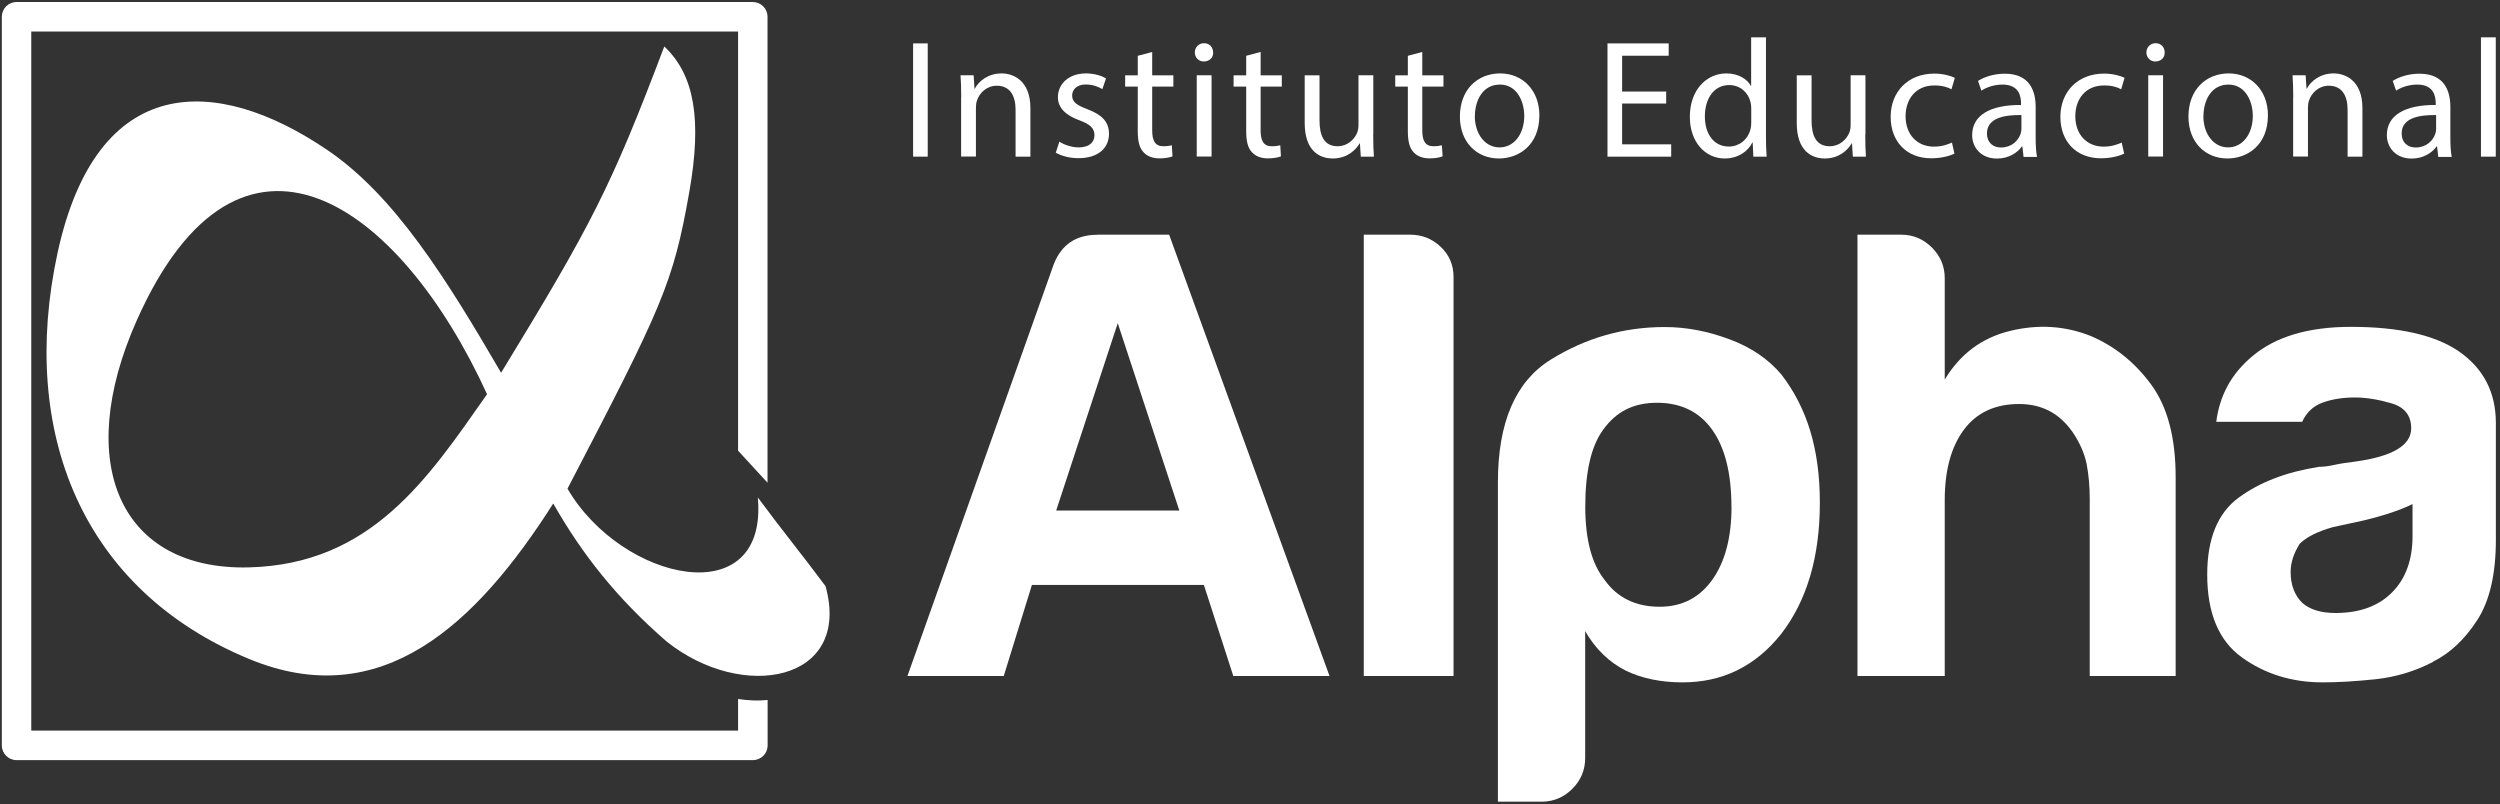
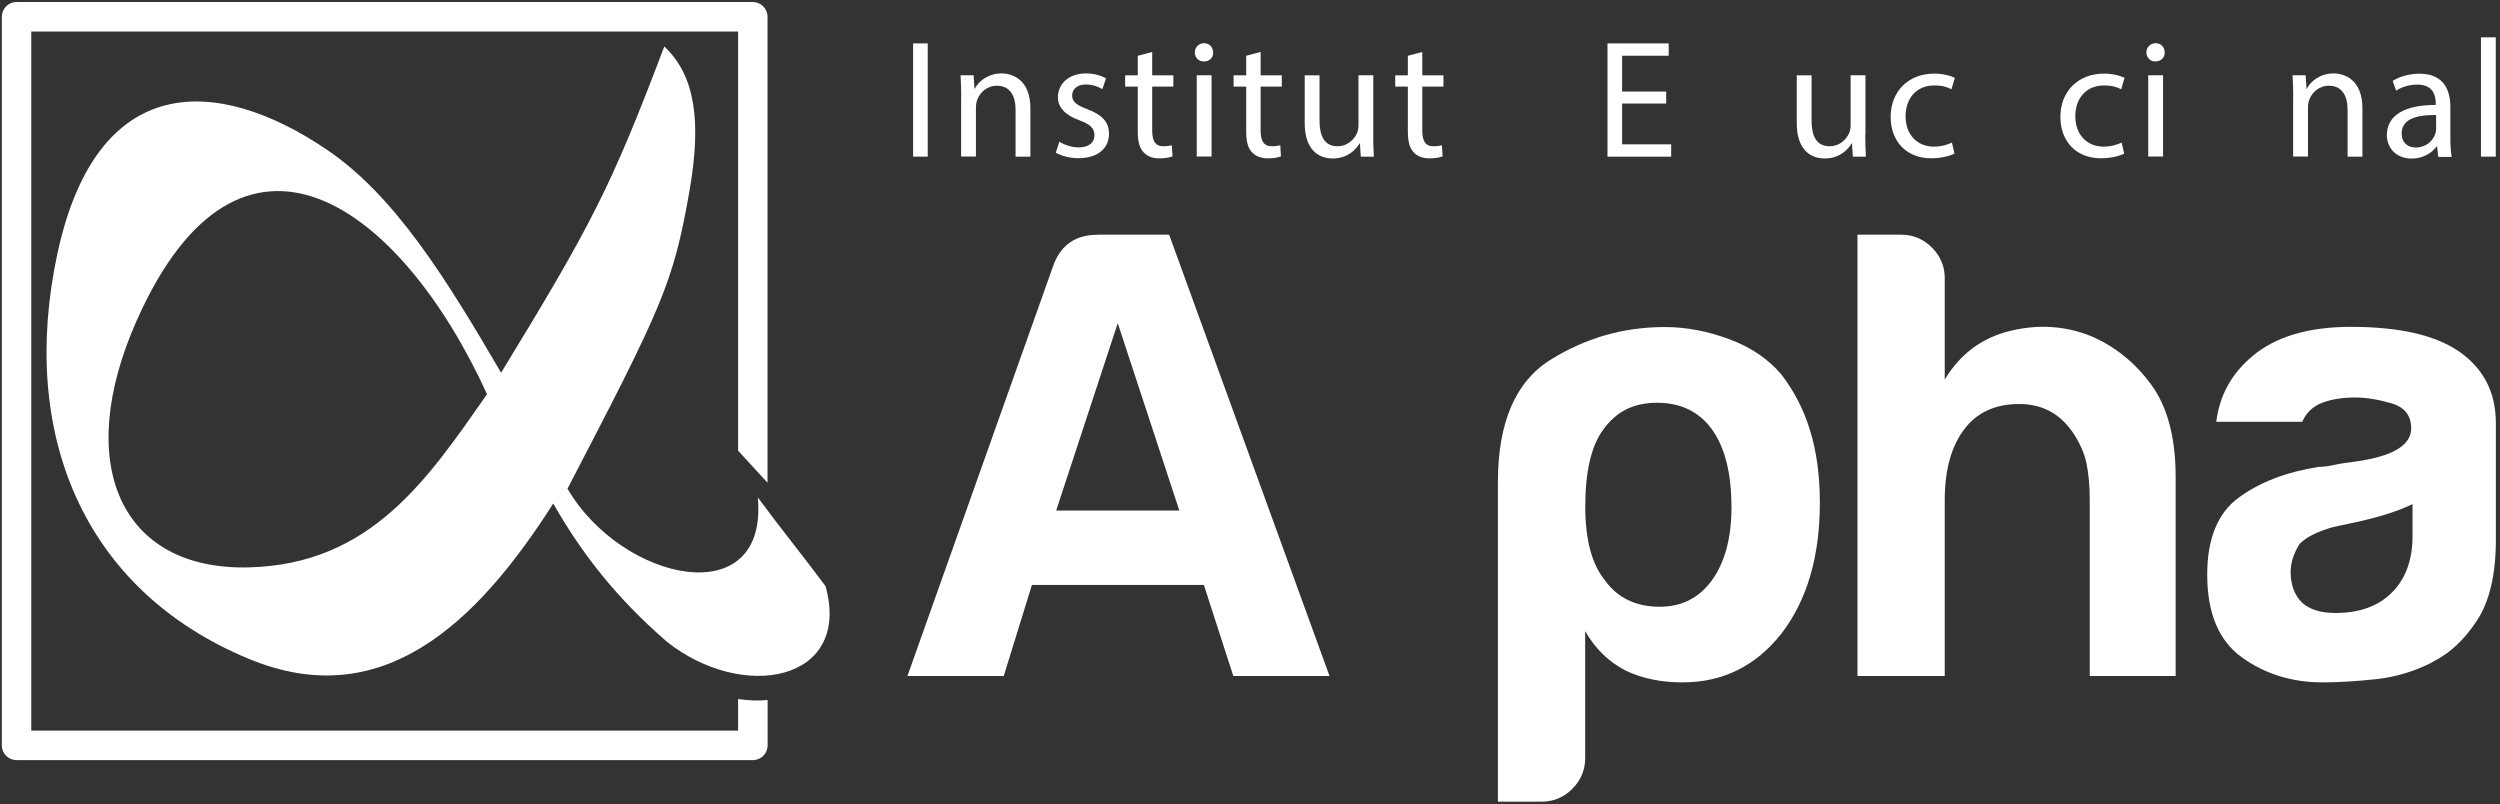
<svg xmlns="http://www.w3.org/2000/svg" id="Layer_1" data-name="Layer 1" viewBox="0 0 259.83 83.6">
  <rect x="0" y="0" width="259.83" height="83.6" fill="#333333" stroke="none" />
  <defs>
    <style>      .cls-1 {        fill-rule: evenodd;      }      .cls-1, .cls-2 {        fill: #fff;      }    </style>
  </defs>
  <path class="cls-1" d="M116.17,33.59l-6.4,19.47h12.8l-6.4-19.47h0ZM114.04,24.39h7.47l16.67,45.87h-10l-3.06-9.47h-17.87l-2.93,9.47h-10.01l15.21-42.8c.8-2.04,2.31-3.06,4.53-3.06h0Z" />
-   <path class="cls-1" d="M141.74,24.39h4.8c1.25,0,2.31.42,3.2,1.27.89.84,1.33,1.89,1.33,3.13v41.47h-9.33V24.39h0Z" />
  <path class="cls-1" d="M179.95,52.66c0-3.47-.67-6.13-2-8-1.33-1.86-3.25-2.8-5.73-2.8s-4.26.94-5.6,2.8c-1.24,1.69-1.86,4.36-1.86,8,0,3.38.66,5.91,2,7.6,1.33,1.87,3.24,2.8,5.73,2.8,2.31,0,4.13-.93,5.47-2.8,1.33-1.87,2-4.4,2-7.6h0ZM155.69,83.32h4.61c1.21-.02,2.25-.47,3.11-1.33.89-.89,1.34-1.96,1.34-3.2v-13.2c1.07,1.87,2.49,3.24,4.26,4.13,1.68.8,3.64,1.2,5.86,1.2,4.18,0,7.6-1.69,10.27-5.06,2.67-3.47,4-8.01,4-13.61s-1.33-9.86-4-13.33c-1.34-1.59-3.13-2.82-5.4-3.66-2.27-.85-4.51-1.27-6.73-1.27-4.26,0-8.22,1.13-11.86,3.4-3.64,2.27-5.47,6.51-5.47,12.73v33.2h0Z" />
  <path class="cls-1" d="M215.32,44.79c-1.34-1.87-3.16-2.8-5.47-2.8-2.49,0-4.41.89-5.73,2.66-1.33,1.78-2,4.22-2,7.34v18.27h-9.07V24.39h4.54c1.24,0,2.31.45,3.2,1.34.89.89,1.33,1.95,1.33,3.19v10.53c1.6-2.66,3.87-4.35,6.8-5.06,2.93-.71,5.73-.53,8.4.54,2.49,1.07,4.58,2.75,6.27,5.06,1.69,2.31,2.53,5.51,2.53,9.6v20.67h-8.93v-18.4c0-1.33-.11-2.55-.33-3.67-.23-1.11-.73-2.24-1.53-3.4h0Z" />
  <path class="cls-1" d="M250.74,52.39c-1.25.62-2.98,1.2-5.2,1.73l-3.06.66c-1.6.45-2.76,1.03-3.47,1.74-.62.98-.94,1.96-.94,2.93,0,1.33.4,2.4,1.2,3.2.8.71,1.96,1.06,3.47,1.06,2.48,0,4.45-.71,5.86-2.13,1.42-1.42,2.14-3.38,2.14-5.87v-3.33h0ZM252.87,68.79c-1.86.97-3.84,1.57-5.93,1.8-2.09.22-3.93.33-5.54.33-3.2,0-6-.87-8.4-2.6-2.4-1.73-3.6-4.6-3.6-8.6,0-3.73,1.09-6.4,3.27-8,2.18-1.6,4.95-2.67,8.33-3.2.44,0,.98-.06,1.6-.2.62-.14,1.33-.24,2.13-.34,3.91-.53,5.87-1.68,5.87-3.47,0-1.33-.69-2.2-2.07-2.6-1.38-.4-2.64-.6-3.8-.6-1.24,0-2.36.18-3.33.53-.98.36-1.69,1.02-2.13,2h-8.93c.35-2.76,1.6-5.02,3.73-6.8,2.4-2.04,5.82-3.07,10.26-3.07,4.98,0,8.72.84,11.2,2.53,2.58,1.78,3.87,4.27,3.87,7.47v12.13c0,3.56-.64,6.34-1.93,8.34-1.29,2-2.82,3.44-4.6,4.33h0Z" />
  <path class="cls-1" d="M78.76,51.7c2.7,3.64,4.34,5.6,7.04,9.22,2.75,9.94-8.62,12.06-16.52,5.75-5.17-4.49-8.77-9.05-11.78-14.34-8.02,12.59-17.86,21.86-31.63,16.15C8.56,61.31,1.95,44.96,5.98,26.29,10.07,7.48,22.45,7.76,33.96,15.55c7.09,4.78,12.48,13.52,18.12,23.19,9.38-15.37,11.4-19.22,16.96-33.91,3.16,2.97,3.92,7.65,2.6,15.12-1.67,9.52-2.85,11.99-12.66,30.84,5.67,9.71,20.89,13,19.78.9h0ZM50.62,40.97c-6.13,8.75-12.01,17.68-24.76,18-13.28.33-18.33-10.69-11.62-25.73,10.71-23.99,27.27-12.19,36.38,7.73h0Z" />
  <path class="cls-2" d="M76.71,72.65v3.28H3.25V3.28h73.46v43.56l3.06,3.33V1.74c0-.85-.69-1.53-1.53-1.53H1.72C.87.21.19.9.19,1.74v75.73c0,.85.69,1.53,1.53,1.53h76.53c.85,0,1.53-.69,1.53-1.53v-4.72c-.97.1-2,.06-3.06-.1Z" />
  <g>
    <path class="cls-2" d="M96.42,4.51v11.77h-1.52V4.51h1.52Z" />
    <path class="cls-2" d="M99.9,10.11c0-.87-.02-1.59-.07-2.29h1.36l.09,1.4h.03c.42-.8,1.4-1.59,2.79-1.59,1.17,0,2.99.7,2.99,3.6v5.05h-1.54v-4.87c0-1.36-.51-2.5-1.96-2.5-1.01,0-1.8.72-2.06,1.57-.07.19-.1.45-.1.71v5.08h-1.54v-6.17Z" />
    <path class="cls-2" d="M110.08,14.71c.45.3,1.26.61,2.03.61,1.12,0,1.64-.56,1.64-1.26,0-.73-.44-1.14-1.57-1.56-1.52-.54-2.23-1.38-2.23-2.39,0-1.36,1.1-2.48,2.92-2.48.86,0,1.61.24,2.08.52l-.38,1.12c-.33-.21-.94-.49-1.73-.49-.91,0-1.41.52-1.41,1.15,0,.7.51,1.01,1.61,1.43,1.47.56,2.22,1.29,2.22,2.55,0,1.49-1.15,2.53-3.16,2.53-.93,0-1.78-.23-2.37-.57l.38-1.17Z" />
    <path class="cls-2" d="M119.75,5.4v2.43h2.2v1.17h-2.2v4.56c0,1.05.3,1.64,1.15,1.64.4,0,.7-.05.89-.1l.07,1.15c-.3.12-.77.21-1.36.21-.72,0-1.29-.23-1.66-.65-.44-.45-.59-1.2-.59-2.2v-4.61h-1.31v-1.17h1.31v-2.03l1.5-.4Z" />
    <path class="cls-2" d="M126.09,5.45c.02.52-.37.94-.98.94-.54,0-.93-.42-.93-.94s.4-.96.96-.96.94.42.94.96ZM124.38,16.28V7.82h1.54v8.45h-1.54Z" />
    <path class="cls-2" d="M131.02,5.4v2.43h2.2v1.17h-2.2v4.56c0,1.05.3,1.64,1.15,1.64.4,0,.7-.05.89-.1l.07,1.15c-.3.12-.77.21-1.36.21-.72,0-1.29-.23-1.66-.65-.44-.45-.59-1.2-.59-2.2v-4.61h-1.31v-1.17h1.31v-2.03l1.5-.4Z" />
    <path class="cls-2" d="M142.72,13.97c0,.87.02,1.64.07,2.31h-1.36l-.09-1.38h-.03c-.4.68-1.29,1.57-2.79,1.57-1.33,0-2.92-.73-2.92-3.7v-4.94h1.54v4.68c0,1.61.49,2.69,1.88,2.69,1.03,0,1.75-.72,2.03-1.4.09-.23.14-.51.14-.79v-5.19h1.54v6.15Z" />
    <path class="cls-2" d="M147.82,5.4v2.43h2.2v1.17h-2.2v4.56c0,1.05.3,1.64,1.15,1.64.4,0,.7-.05.89-.1l.07,1.15c-.3.12-.77.21-1.36.21-.72,0-1.29-.23-1.66-.65-.44-.45-.59-1.2-.59-2.2v-4.61h-1.31v-1.17h1.31v-2.03l1.5-.4Z" />
-     <path class="cls-2" d="M159.99,11.98c0,3.13-2.16,4.49-4.21,4.49-2.29,0-4.05-1.68-4.05-4.35,0-2.83,1.85-4.49,4.19-4.49s4.07,1.77,4.07,4.35ZM153.28,12.07c0,1.85,1.07,3.25,2.57,3.25s2.57-1.38,2.57-3.28c0-1.43-.72-3.25-2.53-3.25s-2.6,1.68-2.6,3.28Z" />
    <path class="cls-2" d="M173.17,10.76h-4.58v4.24h5.1v1.28h-6.62V4.51h6.36v1.28h-4.84v3.72h4.58v1.26Z" />
-     <path class="cls-2" d="M183.54,3.88v10.22c0,.75.02,1.61.07,2.18h-1.38l-.07-1.47h-.03c-.47.94-1.5,1.66-2.88,1.66-2.04,0-3.62-1.73-3.62-4.3-.02-2.81,1.73-4.54,3.79-4.54,1.29,0,2.17.61,2.55,1.29h.03V3.88h1.54ZM182.01,11.27c0-.19-.02-.46-.07-.65-.23-.98-1.07-1.78-2.22-1.78-1.59,0-2.53,1.4-2.53,3.26,0,1.71.84,3.13,2.5,3.13,1.03,0,1.97-.68,2.25-1.83.05-.21.07-.42.07-.66v-1.47Z" />
    <path class="cls-2" d="M193.86,13.97c0,.87.02,1.64.07,2.31h-1.36l-.09-1.38h-.03c-.4.68-1.29,1.57-2.79,1.57-1.33,0-2.92-.73-2.92-3.7v-4.94h1.54v4.68c0,1.61.49,2.69,1.89,2.69,1.03,0,1.75-.72,2.03-1.4.09-.23.14-.51.14-.79v-5.19h1.54v6.15Z" />
    <path class="cls-2" d="M203.14,15.96c-.4.21-1.29.49-2.43.49-2.55,0-4.21-1.73-4.21-4.31s1.78-4.49,4.54-4.49c.91,0,1.71.23,2.13.44l-.35,1.19c-.37-.21-.94-.4-1.78-.4-1.94,0-2.99,1.43-2.99,3.2,0,1.96,1.26,3.16,2.93,3.16.87,0,1.45-.23,1.89-.42l.26,1.15Z" />
-     <path class="cls-2" d="M210.31,16.28l-.12-1.06h-.05c-.47.66-1.38,1.26-2.59,1.26-1.71,0-2.58-1.21-2.58-2.43,0-2.04,1.82-3.16,5.08-3.14v-.17c0-.7-.19-1.95-1.92-1.95-.79,0-1.61.24-2.2.63l-.35-1.01c.7-.45,1.71-.75,2.78-.75,2.58,0,3.21,1.77,3.21,3.46v3.16c0,.73.03,1.45.14,2.03h-1.4ZM210.09,11.96c-1.68-.03-3.58.26-3.58,1.9,0,1,.67,1.47,1.45,1.47,1.1,0,1.8-.7,2.04-1.41.05-.16.09-.33.09-.49v-1.47Z" />
    <path class="cls-2" d="M220.78,15.96c-.4.21-1.29.49-2.43.49-2.55,0-4.21-1.73-4.21-4.31s1.78-4.49,4.54-4.49c.91,0,1.71.23,2.13.44l-.35,1.19c-.37-.21-.94-.4-1.78-.4-1.94,0-2.99,1.43-2.99,3.2,0,1.96,1.26,3.16,2.93,3.16.87,0,1.45-.23,1.89-.42l.26,1.15Z" />
    <path class="cls-2" d="M224.98,5.45c.02.52-.37.94-.98.94-.54,0-.92-.42-.92-.94s.4-.96.96-.96.94.42.94.96ZM223.27,16.28V7.82h1.54v8.45h-1.54Z" />
-     <path class="cls-2" d="M235.71,11.98c0,3.13-2.16,4.49-4.21,4.49-2.29,0-4.05-1.68-4.05-4.35,0-2.83,1.85-4.49,4.19-4.49s4.07,1.77,4.07,4.35ZM229,12.07c0,1.85,1.07,3.25,2.57,3.25s2.57-1.38,2.57-3.28c0-1.43-.72-3.25-2.53-3.25s-2.6,1.68-2.6,3.28Z" />
    <path class="cls-2" d="M238.34,10.11c0-.87-.02-1.59-.07-2.29h1.36l.09,1.4h.03c.42-.8,1.4-1.59,2.79-1.59,1.17,0,2.99.7,2.99,3.6v5.05h-1.54v-4.87c0-1.36-.51-2.5-1.96-2.5-1.01,0-1.8.72-2.06,1.57-.07.19-.1.45-.1.71v5.08h-1.54v-6.17Z" />
    <path class="cls-2" d="M253.41,16.28l-.12-1.06h-.05c-.47.66-1.38,1.26-2.59,1.26-1.71,0-2.58-1.21-2.58-2.43,0-2.04,1.82-3.16,5.08-3.14v-.17c0-.7-.19-1.95-1.92-1.95-.79,0-1.61.24-2.2.63l-.35-1.01c.7-.45,1.71-.75,2.78-.75,2.58,0,3.21,1.77,3.21,3.46v3.16c0,.73.03,1.45.14,2.03h-1.4ZM253.19,11.96c-1.68-.03-3.58.26-3.58,1.9,0,1,.66,1.47,1.45,1.47,1.1,0,1.8-.7,2.04-1.41.05-.16.09-.33.09-.49v-1.47Z" />
    <path class="cls-2" d="M257.85,3.88h1.54v12.4h-1.54V3.88Z" />
  </g>
</svg>